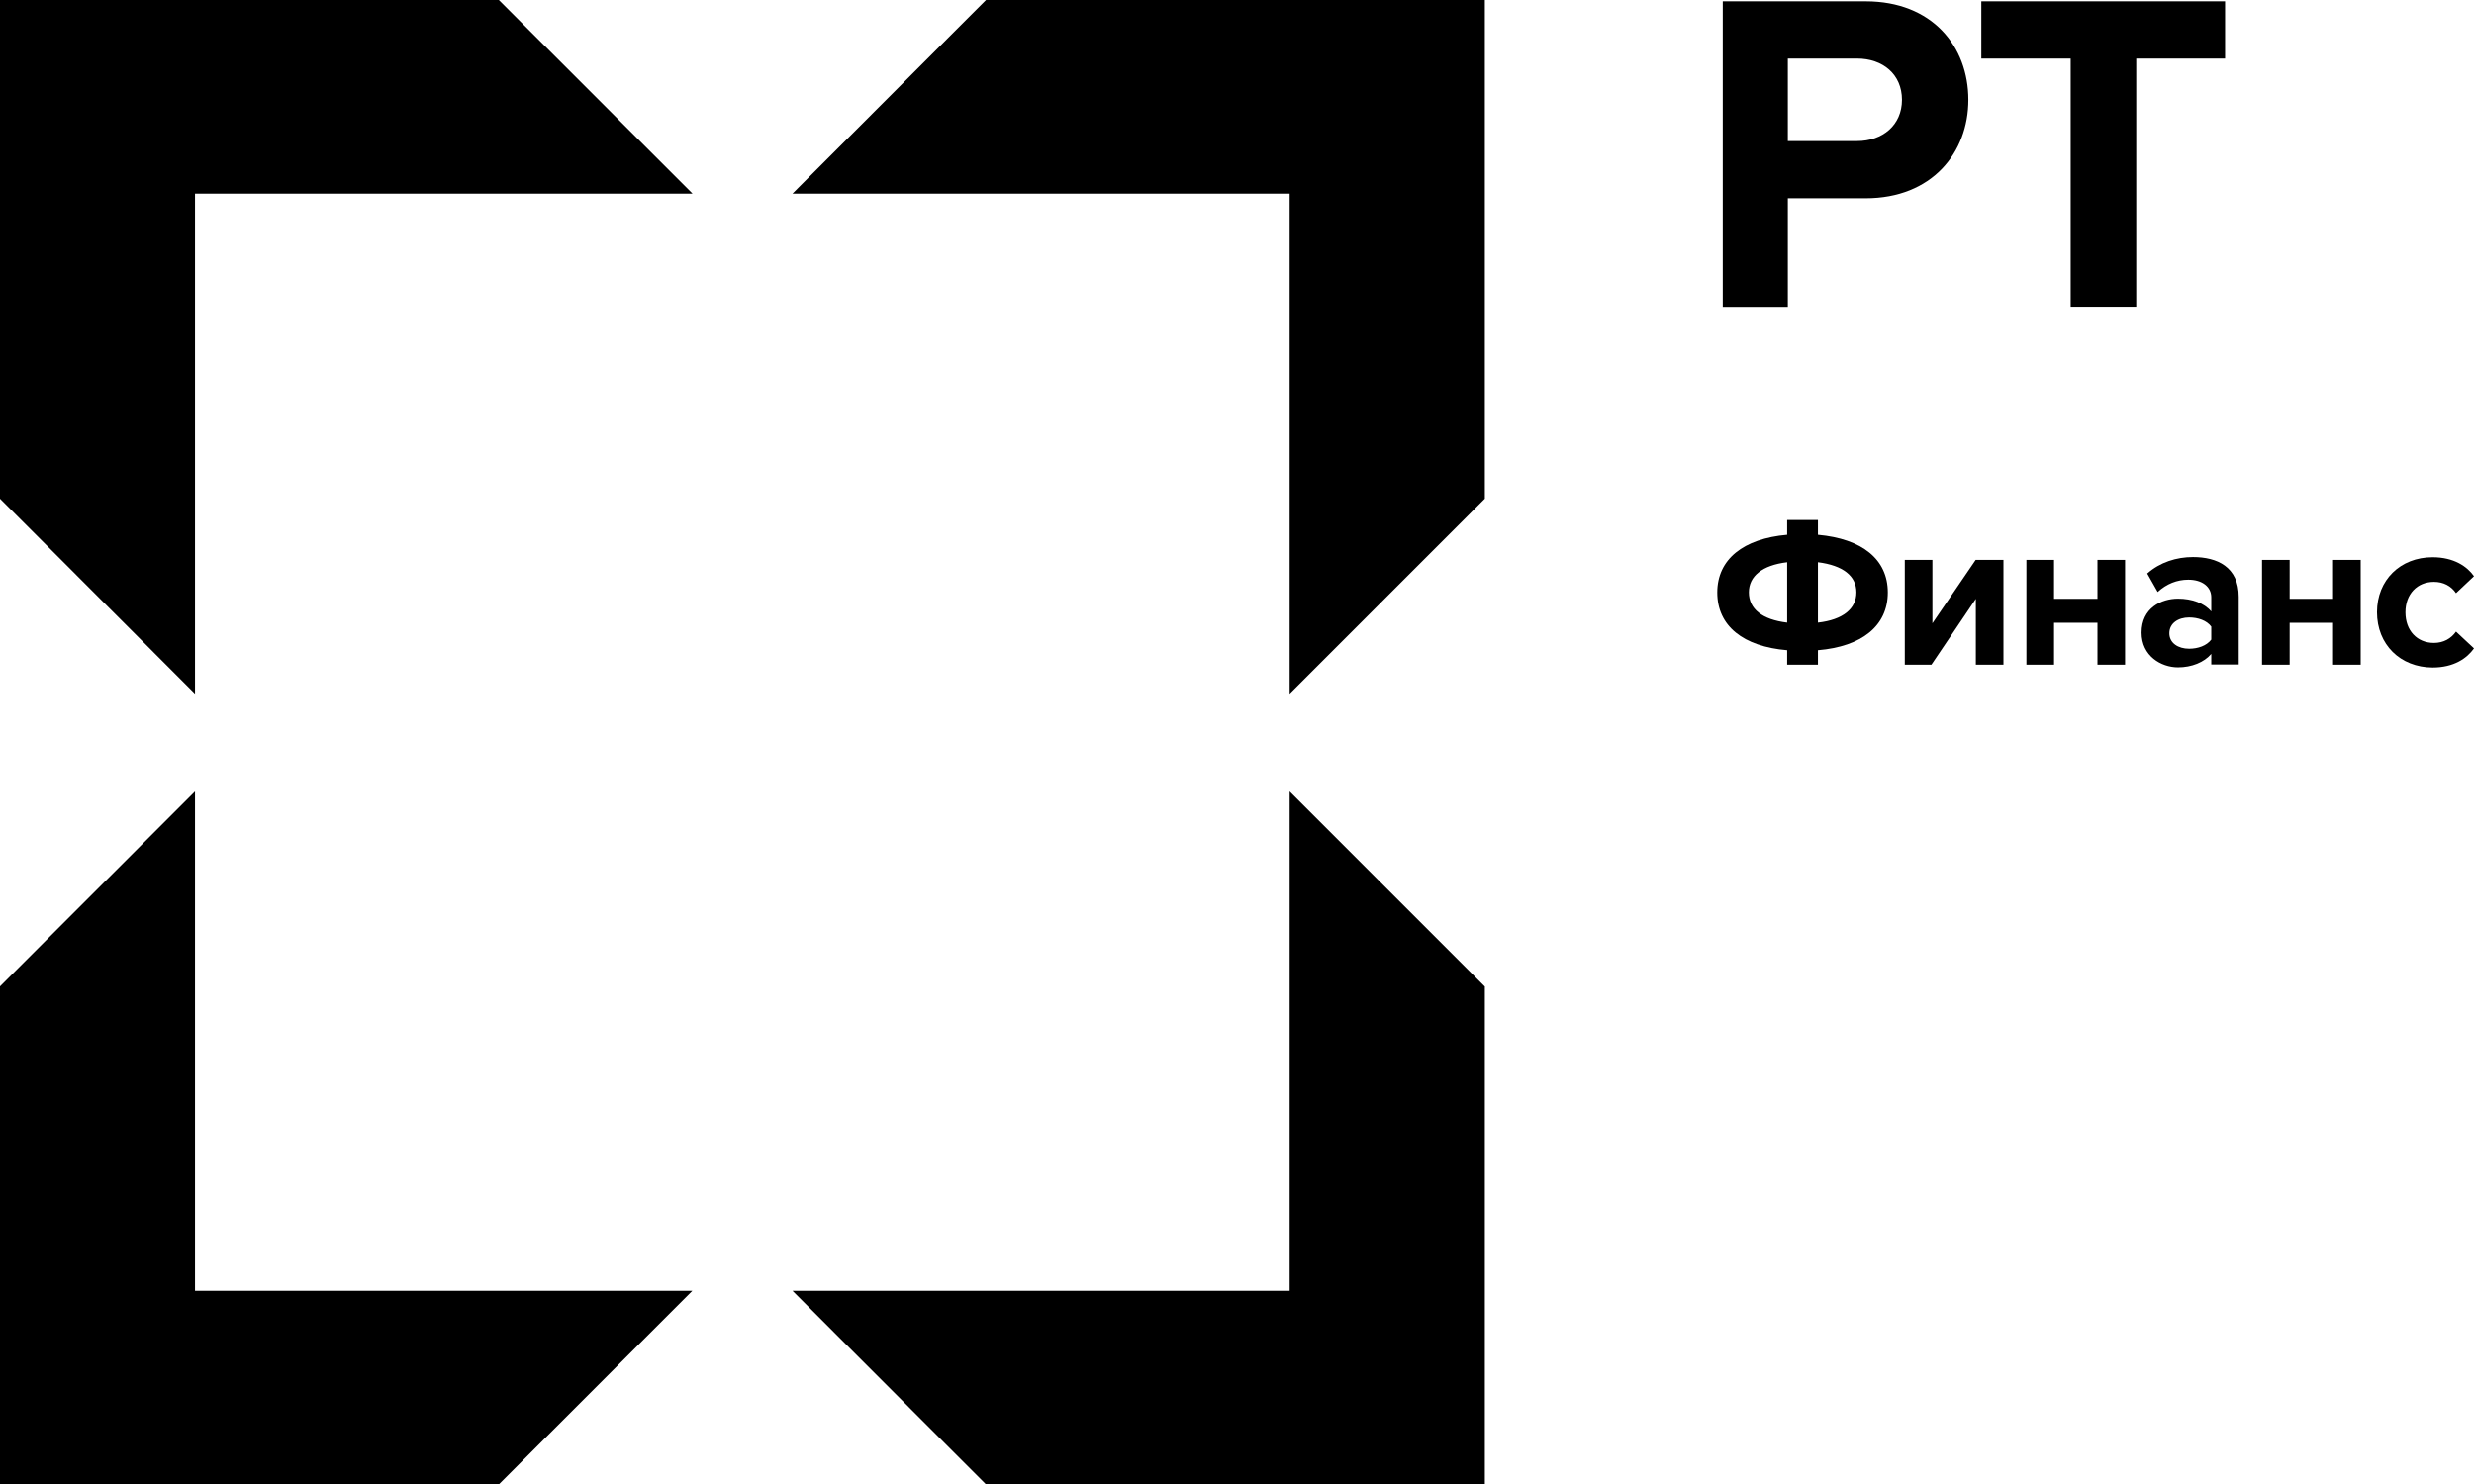
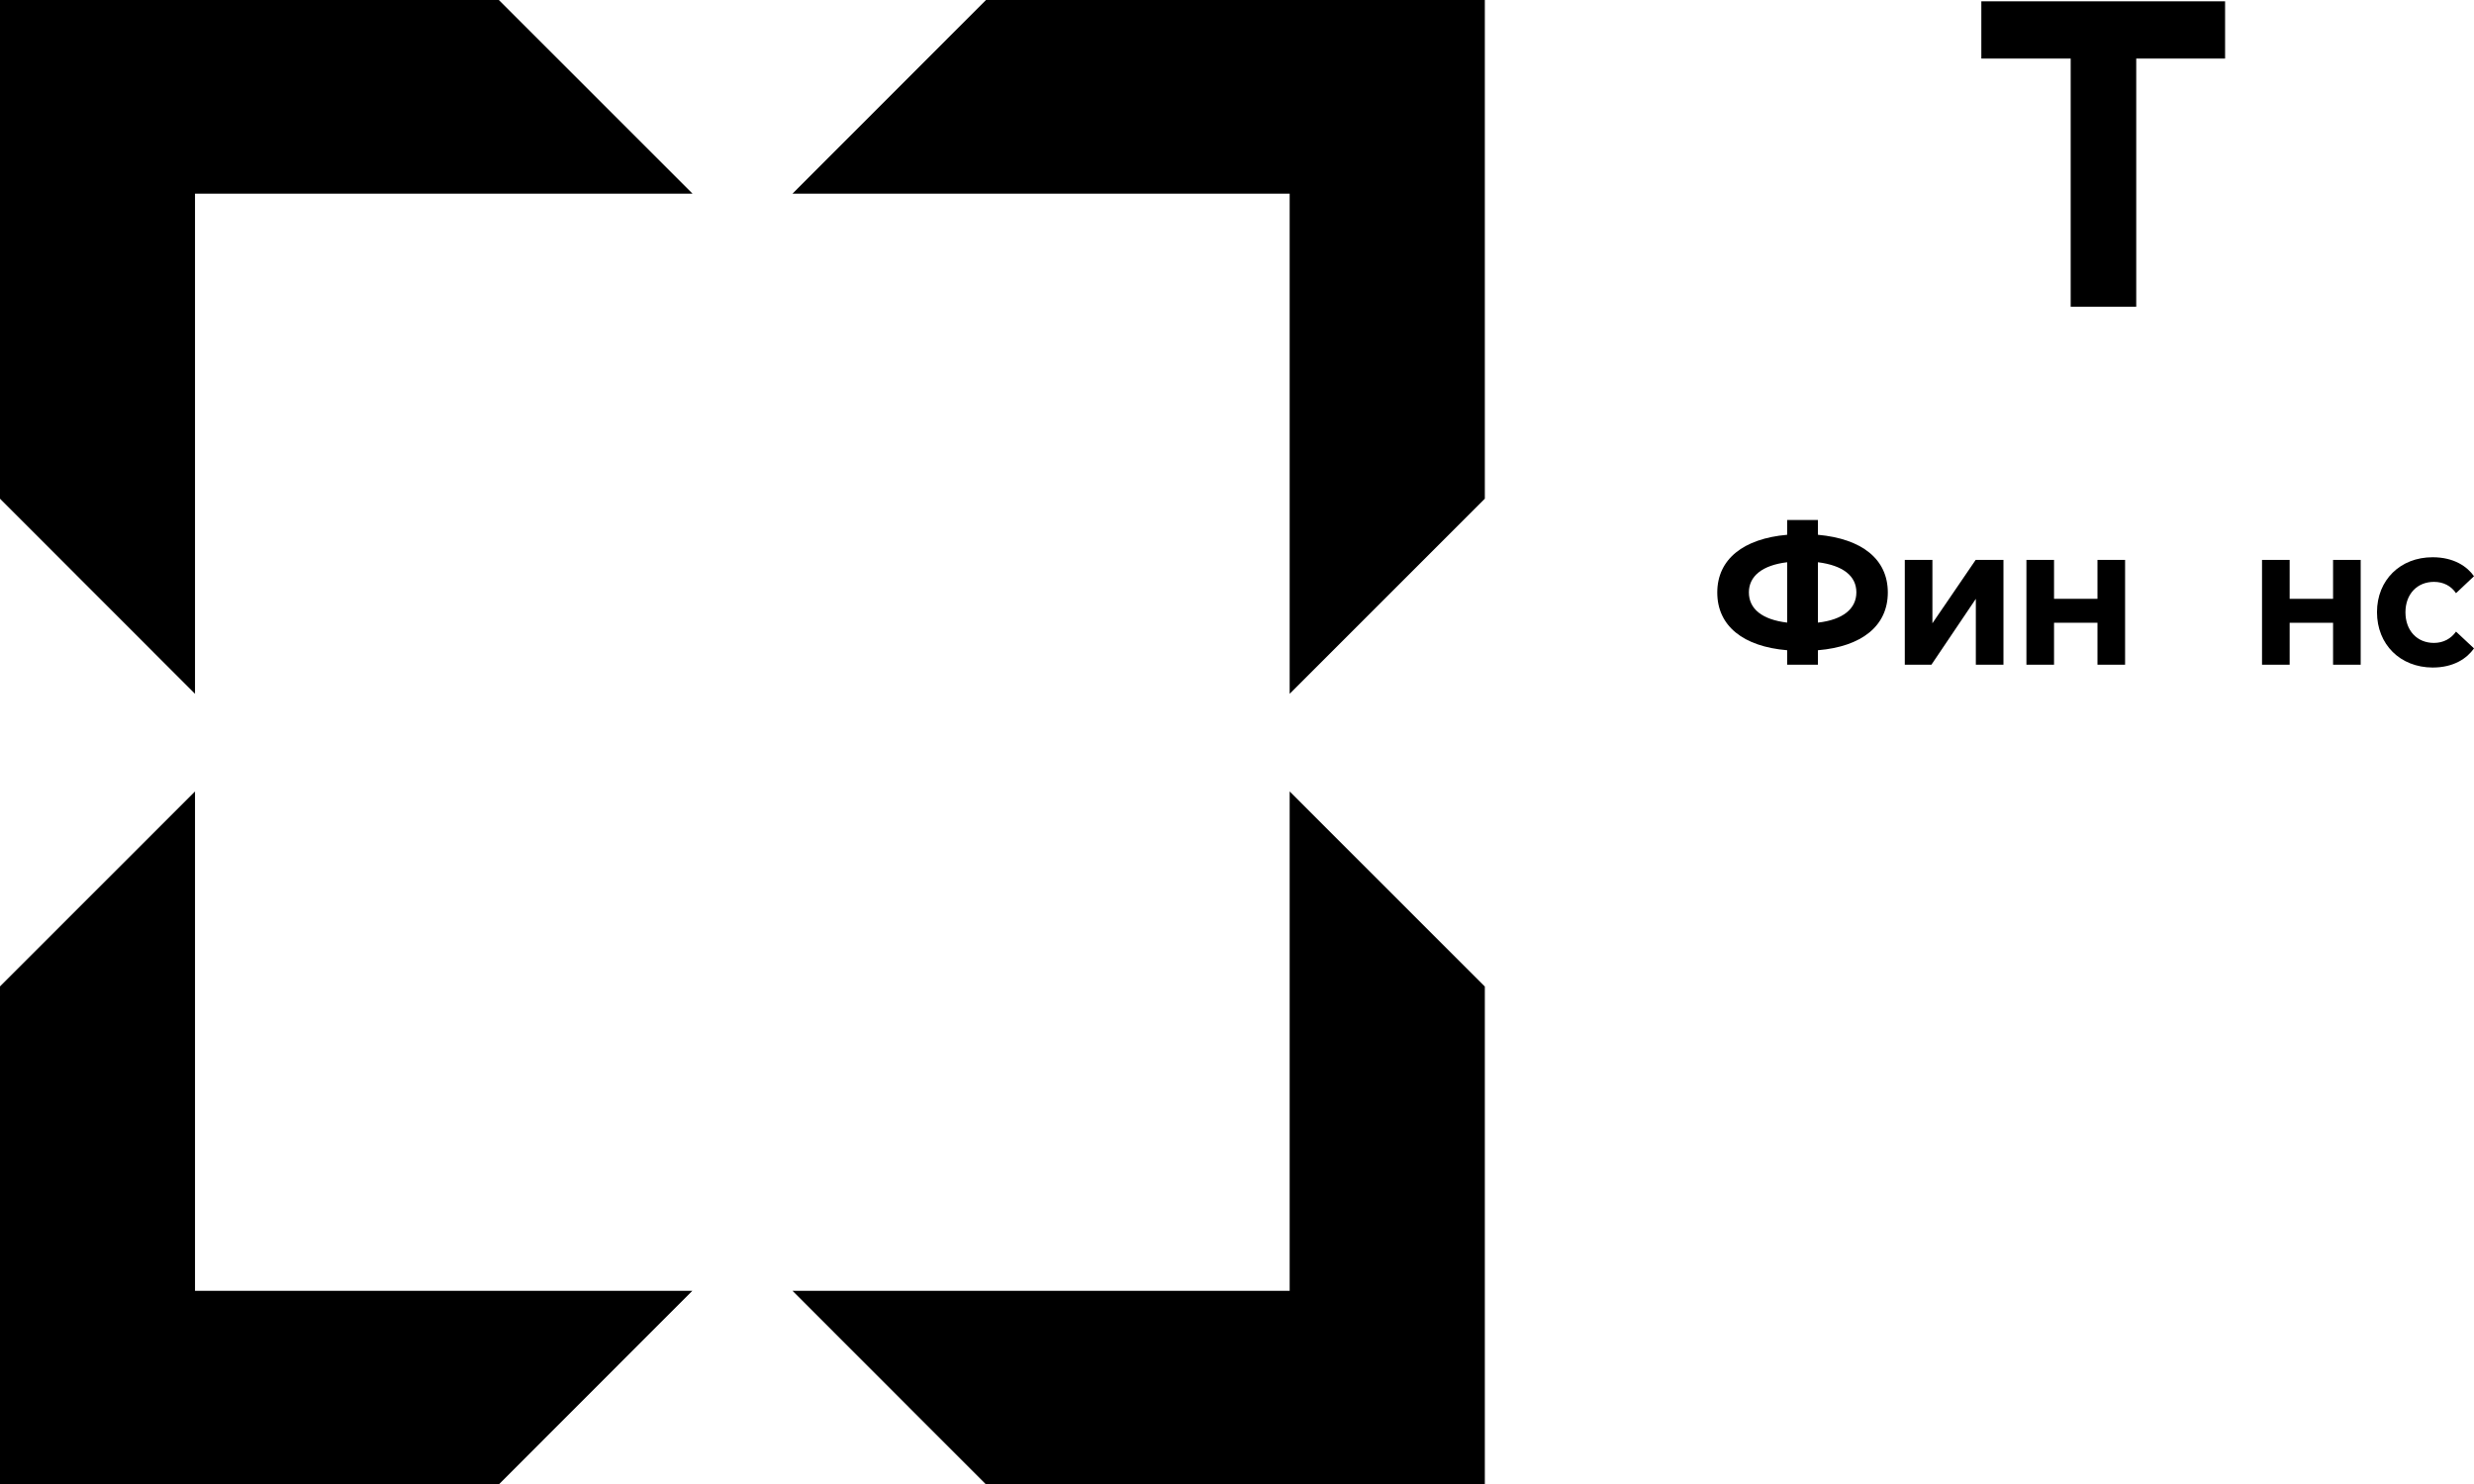
<svg xmlns="http://www.w3.org/2000/svg" version="1.1" id="Слой_1" x="0px" y="0px" viewBox="0 0 148.69 89.24" style="enable-background:new 0 0 148.69 89.24;" xml:space="preserve">
  <g id="Layer_1">
    <g>
      <polygon points="77.51,41.71 77.51,11.64 47.63,11.64 59.26,0 89.24,0 89.24,14.65 89.24,29.98   " />
      <polygon points="77.51,77.6 47.63,77.6 59.26,89.24 89.24,89.24 89.24,59.31 77.51,47.58   " />
      <polygon points="0,29.98 0,14.65 0,0 29.98,0 41.62,11.64 11.72,11.64 11.72,41.71   " />
      <polygon points="0,59.3 0,89.24 14.99,89.24 29.98,89.24 41.61,77.6 11.72,77.6 11.72,47.58   " />
      <g>
        <path d="M107.41,39.96v-0.87c-2.64-0.22-4.2-1.46-4.2-3.47c0-2,1.57-3.24,4.2-3.47v-0.89h1.85v0.89c2.64,0.24,4.2,1.46,4.2,3.47     s-1.57,3.25-4.2,3.47v0.87H107.41z M107.41,37.43V33.8c-1.5,0.18-2.3,0.84-2.3,1.81C105.11,36.61,105.91,37.25,107.41,37.43z      M109.26,33.8v3.63c1.5-0.17,2.31-0.83,2.31-1.82S110.76,33.99,109.26,33.8z" />
        <path d="M114.48,39.96v-6.3h1.66v3.81l2.6-3.81h1.67v6.3h-1.66V36l-2.67,3.96H114.48z" />
        <path d="M121.79,39.96v-6.3h1.66V36h2.61v-2.34h1.66v6.3h-1.66v-2.52h-2.61v2.52H121.79z" />
-         <path d="M132.9,39.96v-0.65c-0.43,0.51-1.18,0.81-2,0.81c-1.01,0-2.19-0.68-2.19-2.09c0-1.48,1.19-2.04,2.19-2.04     c0.84,0,1.58,0.27,2,0.77v-0.85c0-0.64-0.55-1.06-1.38-1.06c-0.68,0-1.31,0.25-1.84,0.74l-0.63-1.11     c0.77-0.68,1.76-0.99,2.75-0.99c1.44,0,2.75,0.58,2.75,2.39v4.07h-1.65V39.96z M132.9,38.45v-0.78c-0.27-0.37-0.8-0.55-1.33-0.55     c-0.65,0-1.19,0.34-1.19,0.95c0,0.59,0.53,0.93,1.19,0.93C132.1,39,132.62,38.82,132.9,38.45z" />
        <path d="M135.95,39.96v-6.3h1.66V36h2.61v-2.34h1.66v6.3h-1.66v-2.52h-2.61v2.52H135.95z" />
        <path d="M142.86,36.8c0-1.93,1.4-3.3,3.34-3.3c1.29,0,2.08,0.56,2.49,1.14l-1.08,1.02c-0.3-0.44-0.76-0.68-1.33-0.68     c-1,0-1.71,0.73-1.71,1.83s0.7,1.84,1.71,1.84c0.58,0,1.03-0.26,1.33-0.68l1.08,1.01c-0.42,0.59-1.2,1.15-2.49,1.15     C144.26,40.12,142.86,38.75,142.86,36.8z" />
      </g>
      <g>
-         <path d="M103.54,18.45V0.08h8.59c3.99,0,6.17,2.7,6.17,5.92c0,3.19-2.2,5.92-6.17,5.92h-4.68v6.53H103.54z M114.31,6     c0-1.54-1.16-2.48-2.7-2.48h-4.16v4.96h4.16C113.15,8.48,114.31,7.52,114.31,6z" />
        <path d="M124.45,18.45V3.52h-5.37V0.08h14.65v3.44h-5.34v14.92h-3.94V18.45z" />
      </g>
    </g>
  </g>
  <g id="Layer_2">
</g>
</svg>